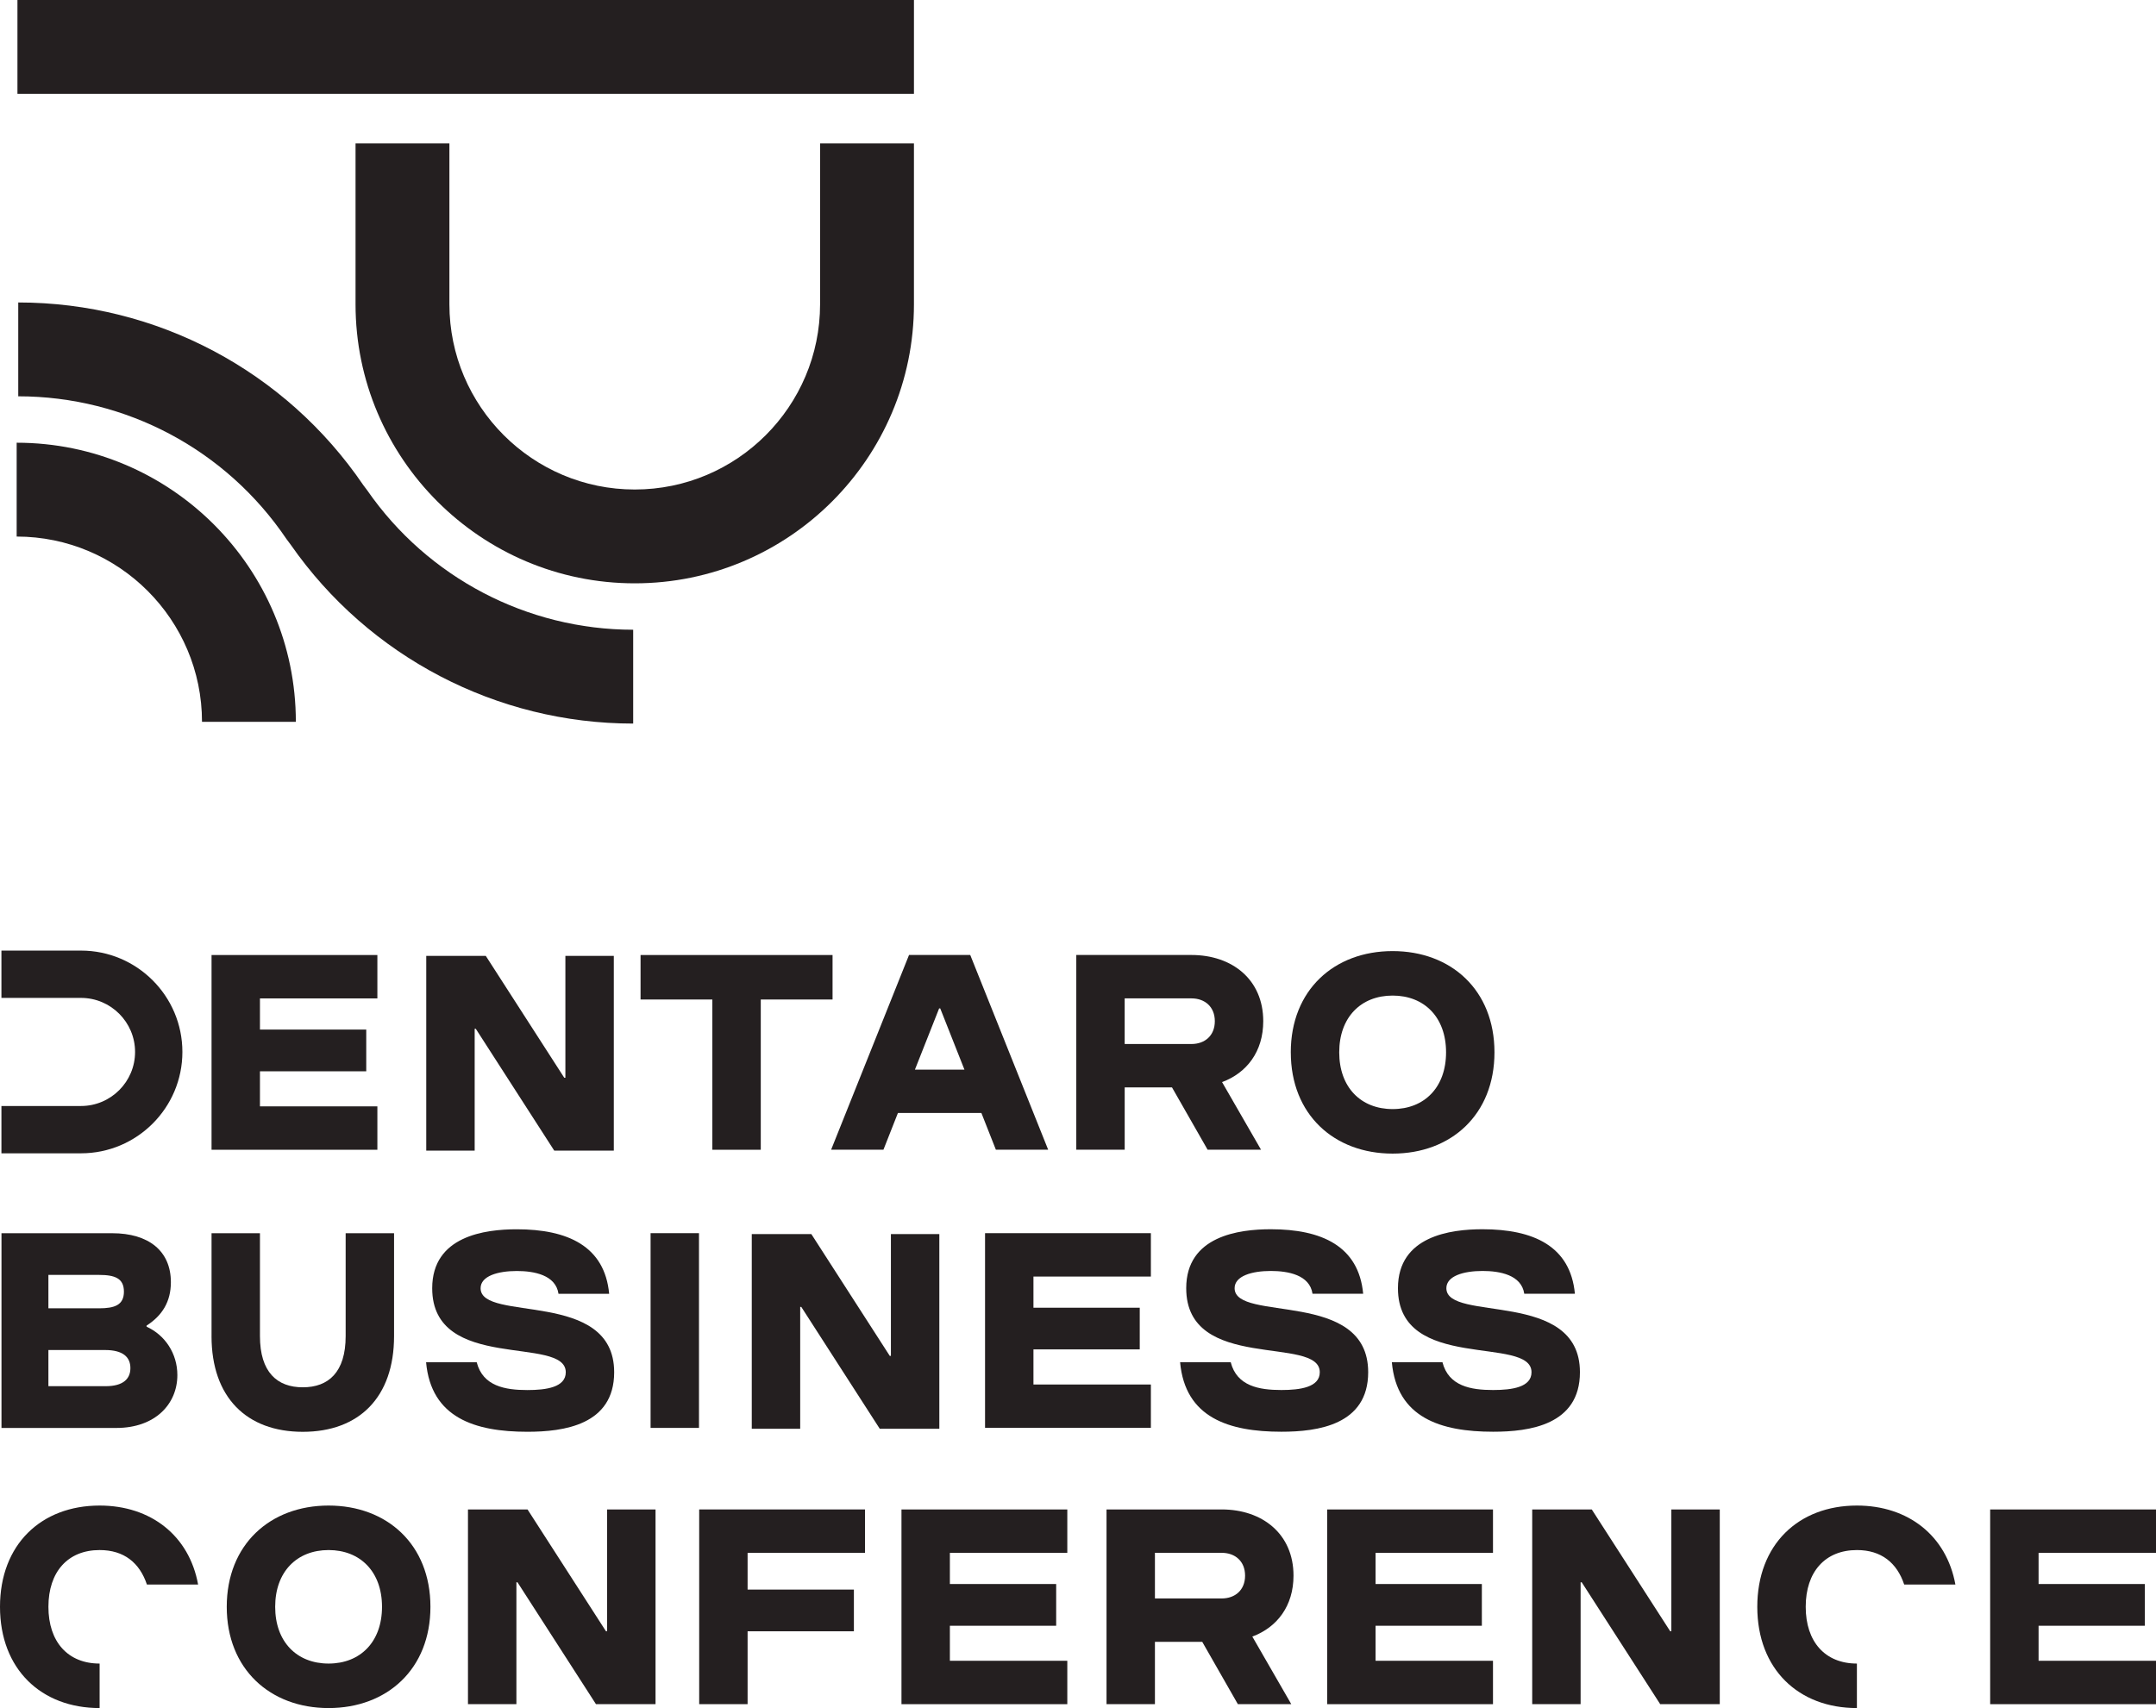
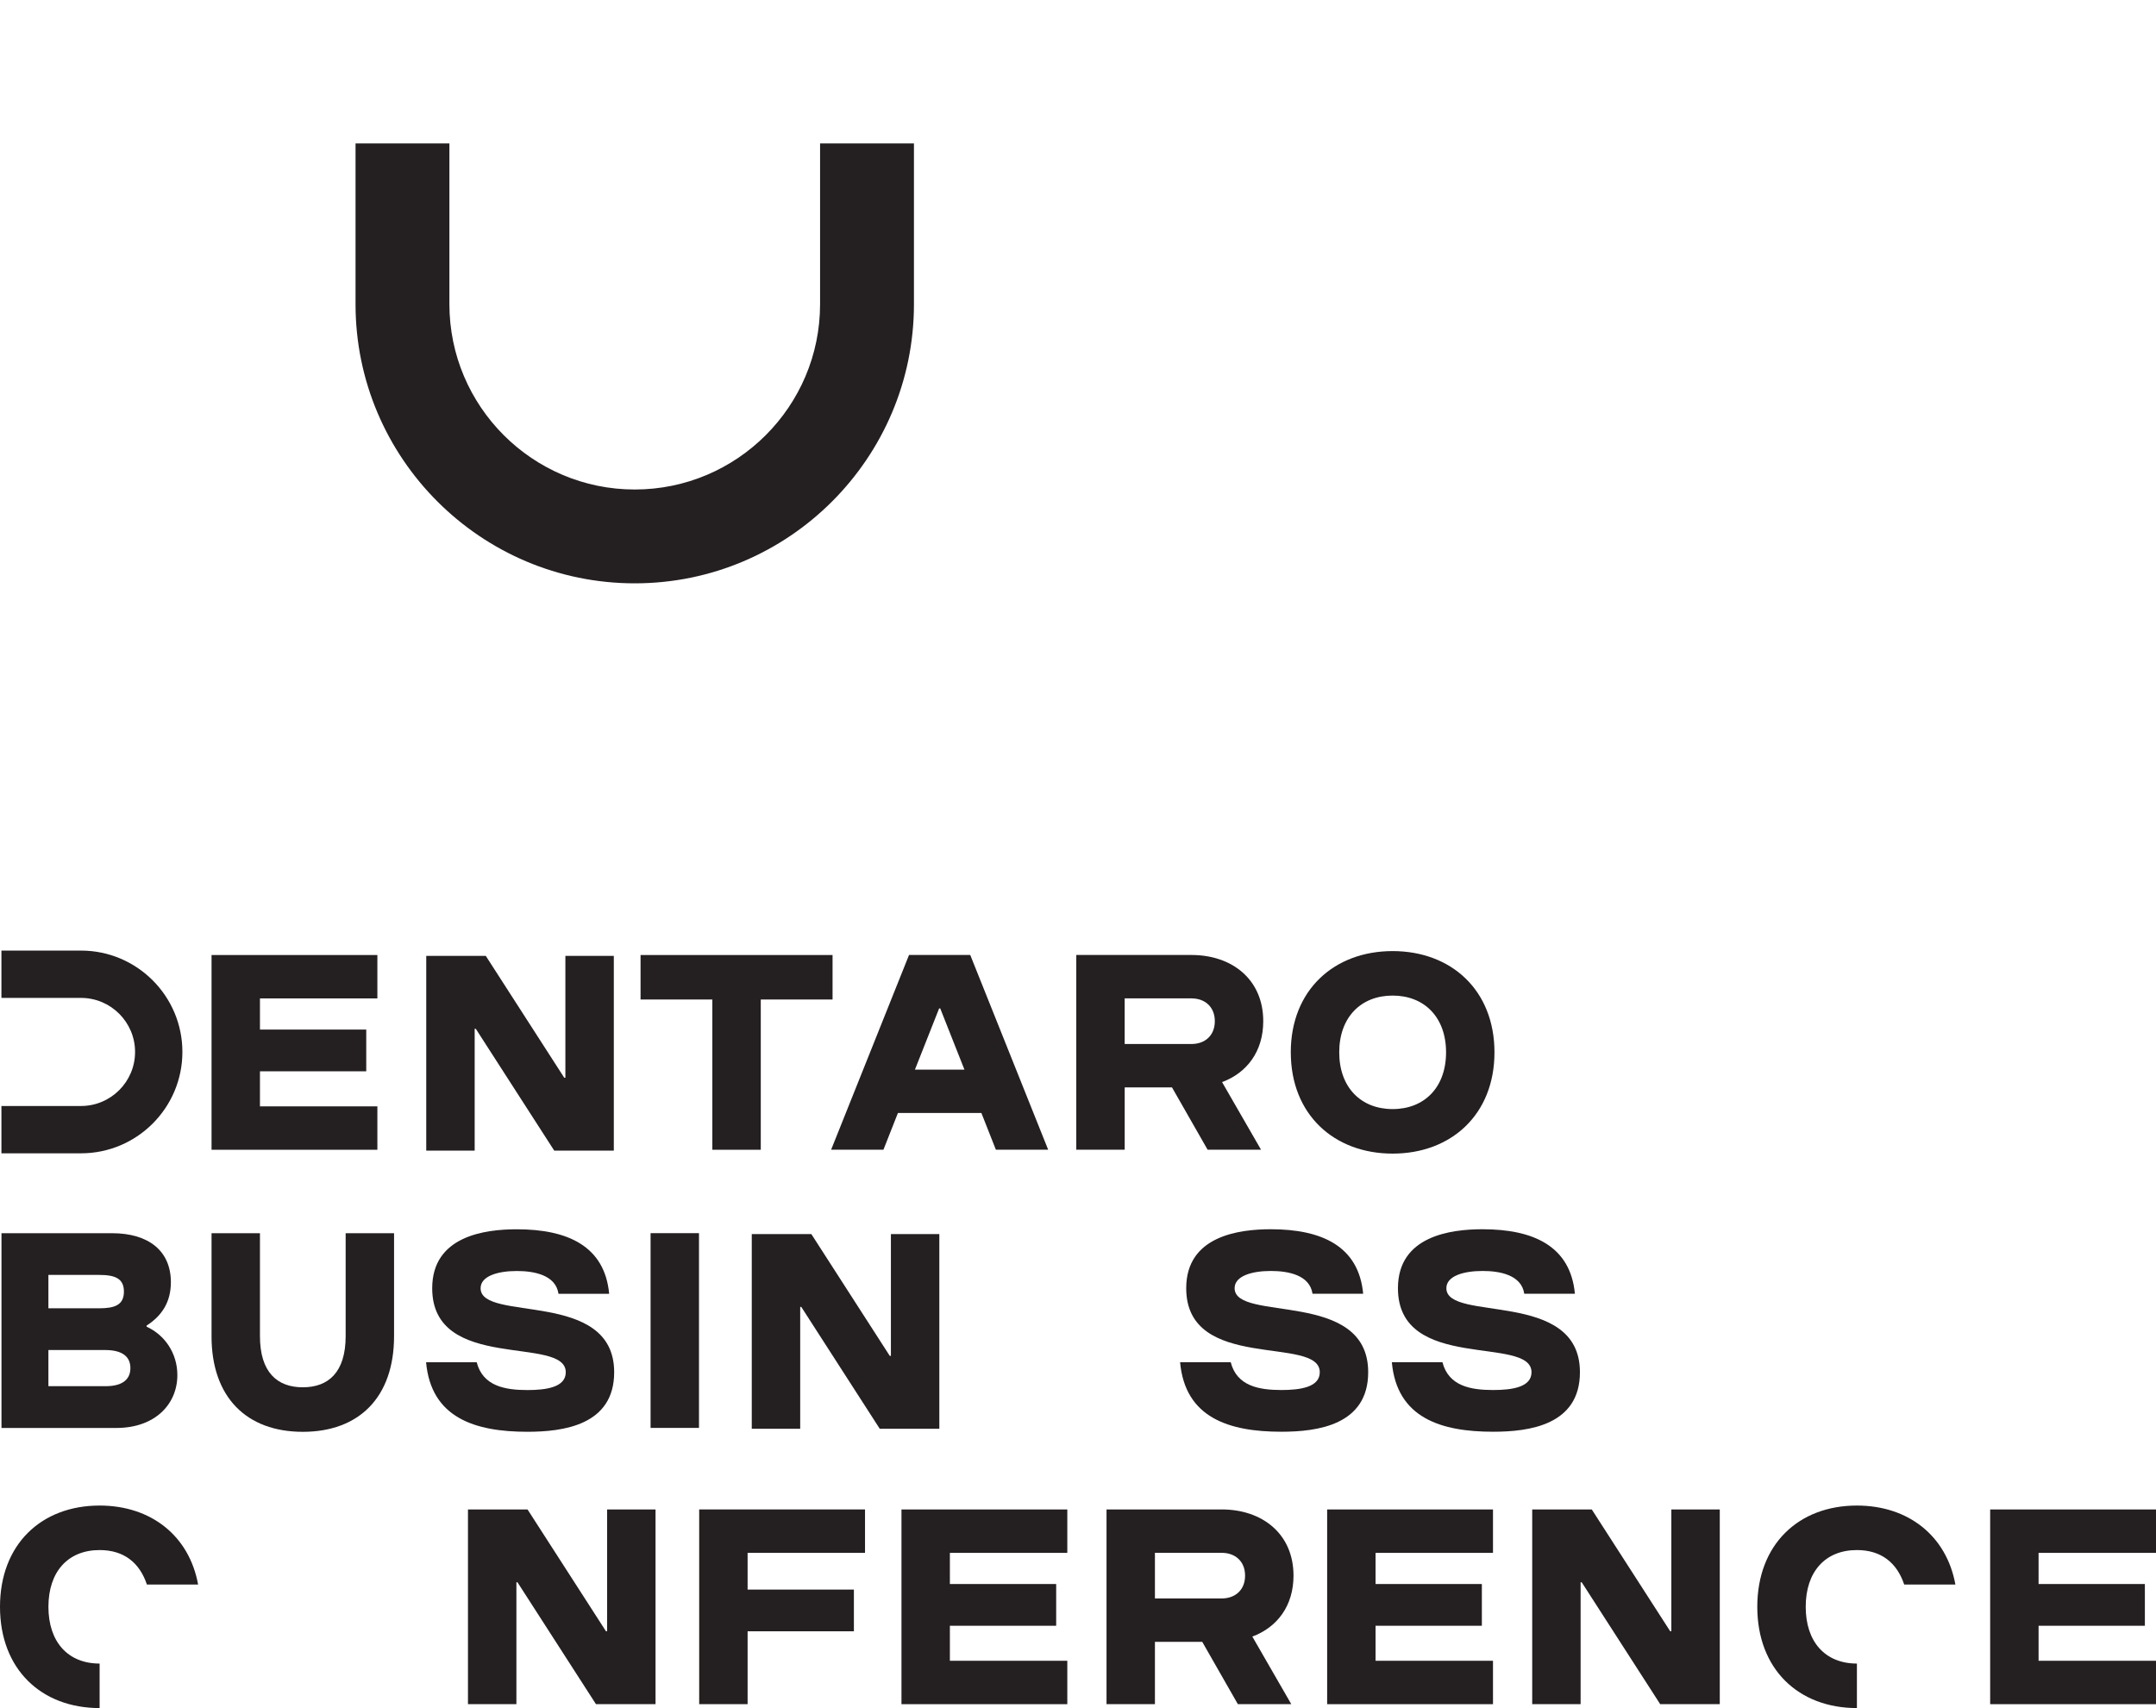
<svg xmlns="http://www.w3.org/2000/svg" id="Layer_1" data-name="Layer 1" viewBox="0 0 1075.21 852.03">
  <defs>
    <style> .cls-1 { fill: #241f20; } </style>
  </defs>
  <g>
    <path class="cls-1" d="M49.68,852.03c-29.14,0-49.68-19.43-49.68-50.51s20.54-50.51,49.68-50.51c25.53,0,44.68,14.99,49.12,39.41h-25.53c-3.61-10.82-11.38-17.21-23.59-17.21-15.82,0-25.53,10.82-25.53,28.31s9.71,28.31,25.53,28.31" />
-     <path class="cls-1" d="M113.08,801.52c0-31.08,21.65-50.51,50.79-50.51s50.79,19.43,50.79,50.51-21.65,50.51-50.79,50.51-50.79-19.43-50.79-50.51ZM190.51,801.52c0-17.48-10.82-28.31-26.64-28.31s-26.64,10.82-26.64,28.31,10.82,28.31,26.64,28.31,26.64-10.82,26.64-28.31Z" />
    <path class="cls-1" d="M326.91,850.08h-29.7l-39.13-60.78h-.55v60.78h-24.15v-97.13h29.7l39.13,60.78h.56v-60.78h24.15v97.13Z" />
    <path class="cls-1" d="M468.44,712.71h-29.7l-39.13-60.78h-.55v60.78h-24.15v-97.13h29.7l39.13,60.78h.56v-60.78h24.15v97.13Z" />
    <path class="cls-1" d="M306.1,573.96h-29.7l-39.13-60.78h-.55v60.78h-24.15v-97.13h29.7l39.13,60.78h.56v-60.78h24.15v97.13Z" />
    <path class="cls-1" d="M372.83,850.08h-24.14v-97.13h82.7v21.65h-58.56v18.32h53.01v20.81h-53.01v36.36Z" />
    <path class="cls-1" d="M473.71,828.44h58.56v21.65h-82.7v-97.13h82.7v21.65h-58.56v15.54h53.01v20.82h-53.01v17.49Z" />
    <path class="cls-1" d="M599.56,819h-23.59v31.08h-24.14v-97.13h57.45c20.26,0,35.8,12.21,35.8,33.02,0,15.13-8.19,25.81-20.54,30.39l19.43,33.72h-26.64l-17.76-31.08ZM609.27,797.35c6.66,0,11.66-4.16,11.66-11.38s-4.99-11.38-11.66-11.38h-33.3v22.76h33.3Z" />
    <path class="cls-1" d="M686,828.44h58.56v21.65h-82.7v-97.13h82.7v21.65h-58.56v15.54h53.01v20.82h-53.01v17.49Z" />
    <path class="cls-1" d="M857.65,850.08h-29.7l-39.13-60.78h-.56v60.78h-24.14v-97.13h29.7l39.13,60.78h.56v-60.78h24.15v97.13Z" />
    <path class="cls-1" d="M926.05,852.03c-29.14,0-49.68-19.43-49.68-50.51s20.54-50.51,49.68-50.51c25.53,0,44.68,14.99,49.12,39.41h-25.53c-3.61-10.82-11.38-17.21-23.59-17.21-15.82,0-25.53,10.82-25.53,28.31s9.71,28.31,25.53,28.31" />
    <path class="cls-1" d="M1016.65,828.44h58.56v21.65h-82.7v-97.13h82.7v21.65h-58.56v15.54h53.01v20.82h-53.01v17.49Z" />
    <path class="cls-1" d="M129.64,551.88h58.56s0,21.64,0,21.64h-82.7s0-97.13,0-97.13h82.7s0,21.64,0,21.64h-58.56v15.54h53.01s0,20.81,0,20.81h-53.01s0,17.49,0,17.49Z" />
    <path class="cls-1" d="M355.25,498.59h-35.8s0-22.2,0-22.2h95.75s0,22.2,0,22.2h-35.8s0,74.93,0,74.93h-24.15s0-74.93,0-74.93Z" />
    <path class="cls-1" d="M496.65,573.51l-7.22-18.32h-41.63s-7.22,18.32-7.22,18.32h-26.09s38.85-97.14,38.85-97.14h30.53s38.86,97.13,38.86,97.13h-26.09ZM480.97,533.55l-12.07-30.53h-.55l-12.07,30.53h24.7Z" />
    <path class="cls-1" d="M584.48,542.42h-23.59v31.08s-24.14,0-24.14,0v-97.13s57.44,0,57.44,0c20.26,0,35.8,12.21,35.8,33.02,0,15.13-8.19,25.81-20.54,30.39l19.43,33.72h-26.64s-17.76-31.08-17.76-31.08ZM594.19,520.78c6.66,0,11.65-4.16,11.65-11.38s-4.99-11.38-11.66-11.38h-33.3s0,22.76,0,22.76h33.3Z" />
    <path class="cls-1" d="M643.72,524.94c0-31.08,21.64-50.51,50.79-50.51,29.14,0,50.79,19.42,50.79,50.51,0,31.08-21.64,50.51-50.78,50.51-29.14,0-50.79-19.43-50.79-50.51ZM721.16,524.93c0-17.48-10.83-28.31-26.64-28.31-15.82,0-26.64,10.83-26.64,28.31,0,17.48,10.82,28.31,26.64,28.31,15.82,0,26.64-10.83,26.64-28.31Z" />
    <path class="cls-1" d="M.74,615.16h55.15c18.29,0,29.32,8.88,29.33,24.42,0,9.71-4.3,16.65-12.11,21.65v.56c9.15,4.16,15.34,13.32,15.34,24.14,0,14.43-11.03,26.36-30.4,26.37H.74s0-97.13,0-97.13ZM49.43,652.62c7.8,0,12.37-1.67,12.37-8.33s-4.57-8.33-12.37-8.33h-25.29s0,16.65,0,16.65h25.29ZM52.66,691.47c8.88,0,12.37-3.75,12.37-9.02,0-5.55-3.77-9.02-12.64-9.02h-28.25s0,18.04,0,18.04h28.52Z" />
    <path class="cls-1" d="M105.5,666.49v-51.34s24.14,0,24.14,0v51.34c0,18.04,8.61,25.53,21.37,25.53,12.77,0,21.37-7.49,21.37-25.53v-51.34s24.14,0,24.14,0v51.34c0,30.53-17.48,47.74-45.51,47.74-28.03,0-45.52-17.21-45.52-47.73Z" />
    <path class="cls-1" d="M212.48,679.53h25.26c3.05,11.93,14.15,13.87,25.26,13.87,9.44,0,19.15-1.39,19.15-8.88,0-18.6-66.61.28-66.61-41.9,0-26.09,26.36-29.42,42.18-29.42,25.26,0,43.85,8.32,46.07,32.19h-25.26c-1.39-9.43-12.21-11.38-20.81-11.38-9.44,0-18.04,2.5-18.04,8.6,0,17.21,66.61.27,66.61,41.9,0,26.36-25.25,29.7-43.29,29.7-26.09,0-48.01-6.94-50.51-34.69Z" />
    <path class="cls-1" d="M324.45,615.14h24.14v97.13s-24.14,0-24.14,0v-97.13Z" />
-     <path class="cls-1" d="M515.39,690.62h58.56s0,21.64,0,21.64h-82.7s0-97.13,0-97.13h82.7s0,21.64,0,21.64h-58.56s0,15.54,0,15.54h53.01s0,20.81,0,20.81h-53.01s0,17.49,0,17.49Z" />
    <path class="cls-1" d="M588.51,679.51h25.26c3.05,11.93,14.15,13.87,25.26,13.87,9.44,0,19.15-1.39,19.15-8.88,0-18.6-66.61.28-66.61-41.9,0-26.09,26.36-29.42,42.18-29.42,25.26,0,43.85,8.32,46.07,32.19h-25.26c-1.39-9.43-12.21-11.38-20.81-11.38-9.44,0-18.04,2.5-18.04,8.6,0,17.21,66.61.27,66.61,41.9,0,26.36-25.25,29.7-43.29,29.7-26.09,0-48.01-6.94-50.51-34.69Z" />
    <path class="cls-1" d="M694.1,679.51h25.26c3.05,11.93,14.15,13.88,25.26,13.87,9.44,0,19.15-1.39,19.15-8.88,0-18.6-66.61.28-66.61-41.9,0-26.09,26.36-29.42,42.18-29.42,25.25,0,43.85,8.32,46.07,32.19h-25.25c-1.39-9.43-12.21-11.38-20.81-11.38-9.44,0-18.04,2.5-18.04,8.6,0,17.21,66.61.28,66.61,41.9,0,26.36-25.25,29.7-43.29,29.7-26.09,0-48.01-6.94-50.51-34.69Z" />
    <path class="cls-1" d="M40.4,575.3H.71v-23.6h39.69c14.87,0,26.96-12.1,26.96-26.96s-12.1-26.96-26.96-26.96H.71v-23.6h39.69c27.88,0,50.56,22.68,50.56,50.56s-22.68,50.56-50.56,50.56Z" />
  </g>
  <g>
-     <rect class="cls-1" x="8.7" width="447.09" height="46.81" />
    <path class="cls-1" d="M316.54,290.98c-76.77,0-139.23-62.46-139.23-139.23v-80.21h46.81v80.21c0,50.96,41.46,92.43,92.43,92.43s92.43-41.46,92.43-92.43v-80.21h46.81v80.21c0,76.77-62.46,139.23-139.23,139.23Z" />
-     <path class="cls-1" d="M147.55,360.08h-46.81c0-50.96-41.46-92.43-92.43-92.43v-46.81c76.77,0,139.23,62.46,139.23,139.23Z" />
-     <path class="cls-1" d="M315.77,360.94c-68.03,0-131.82-33.33-170.76-89.18l-2.21-2.97c-30.08-44.52-80.06-71.1-133.7-71.1v-46.81c68.99,0,133.27,34.06,172.1,91.14l1.97,2.62c30.17,43.51,79.74,69.49,132.6,69.49v46.81Z" />
  </g>
</svg>